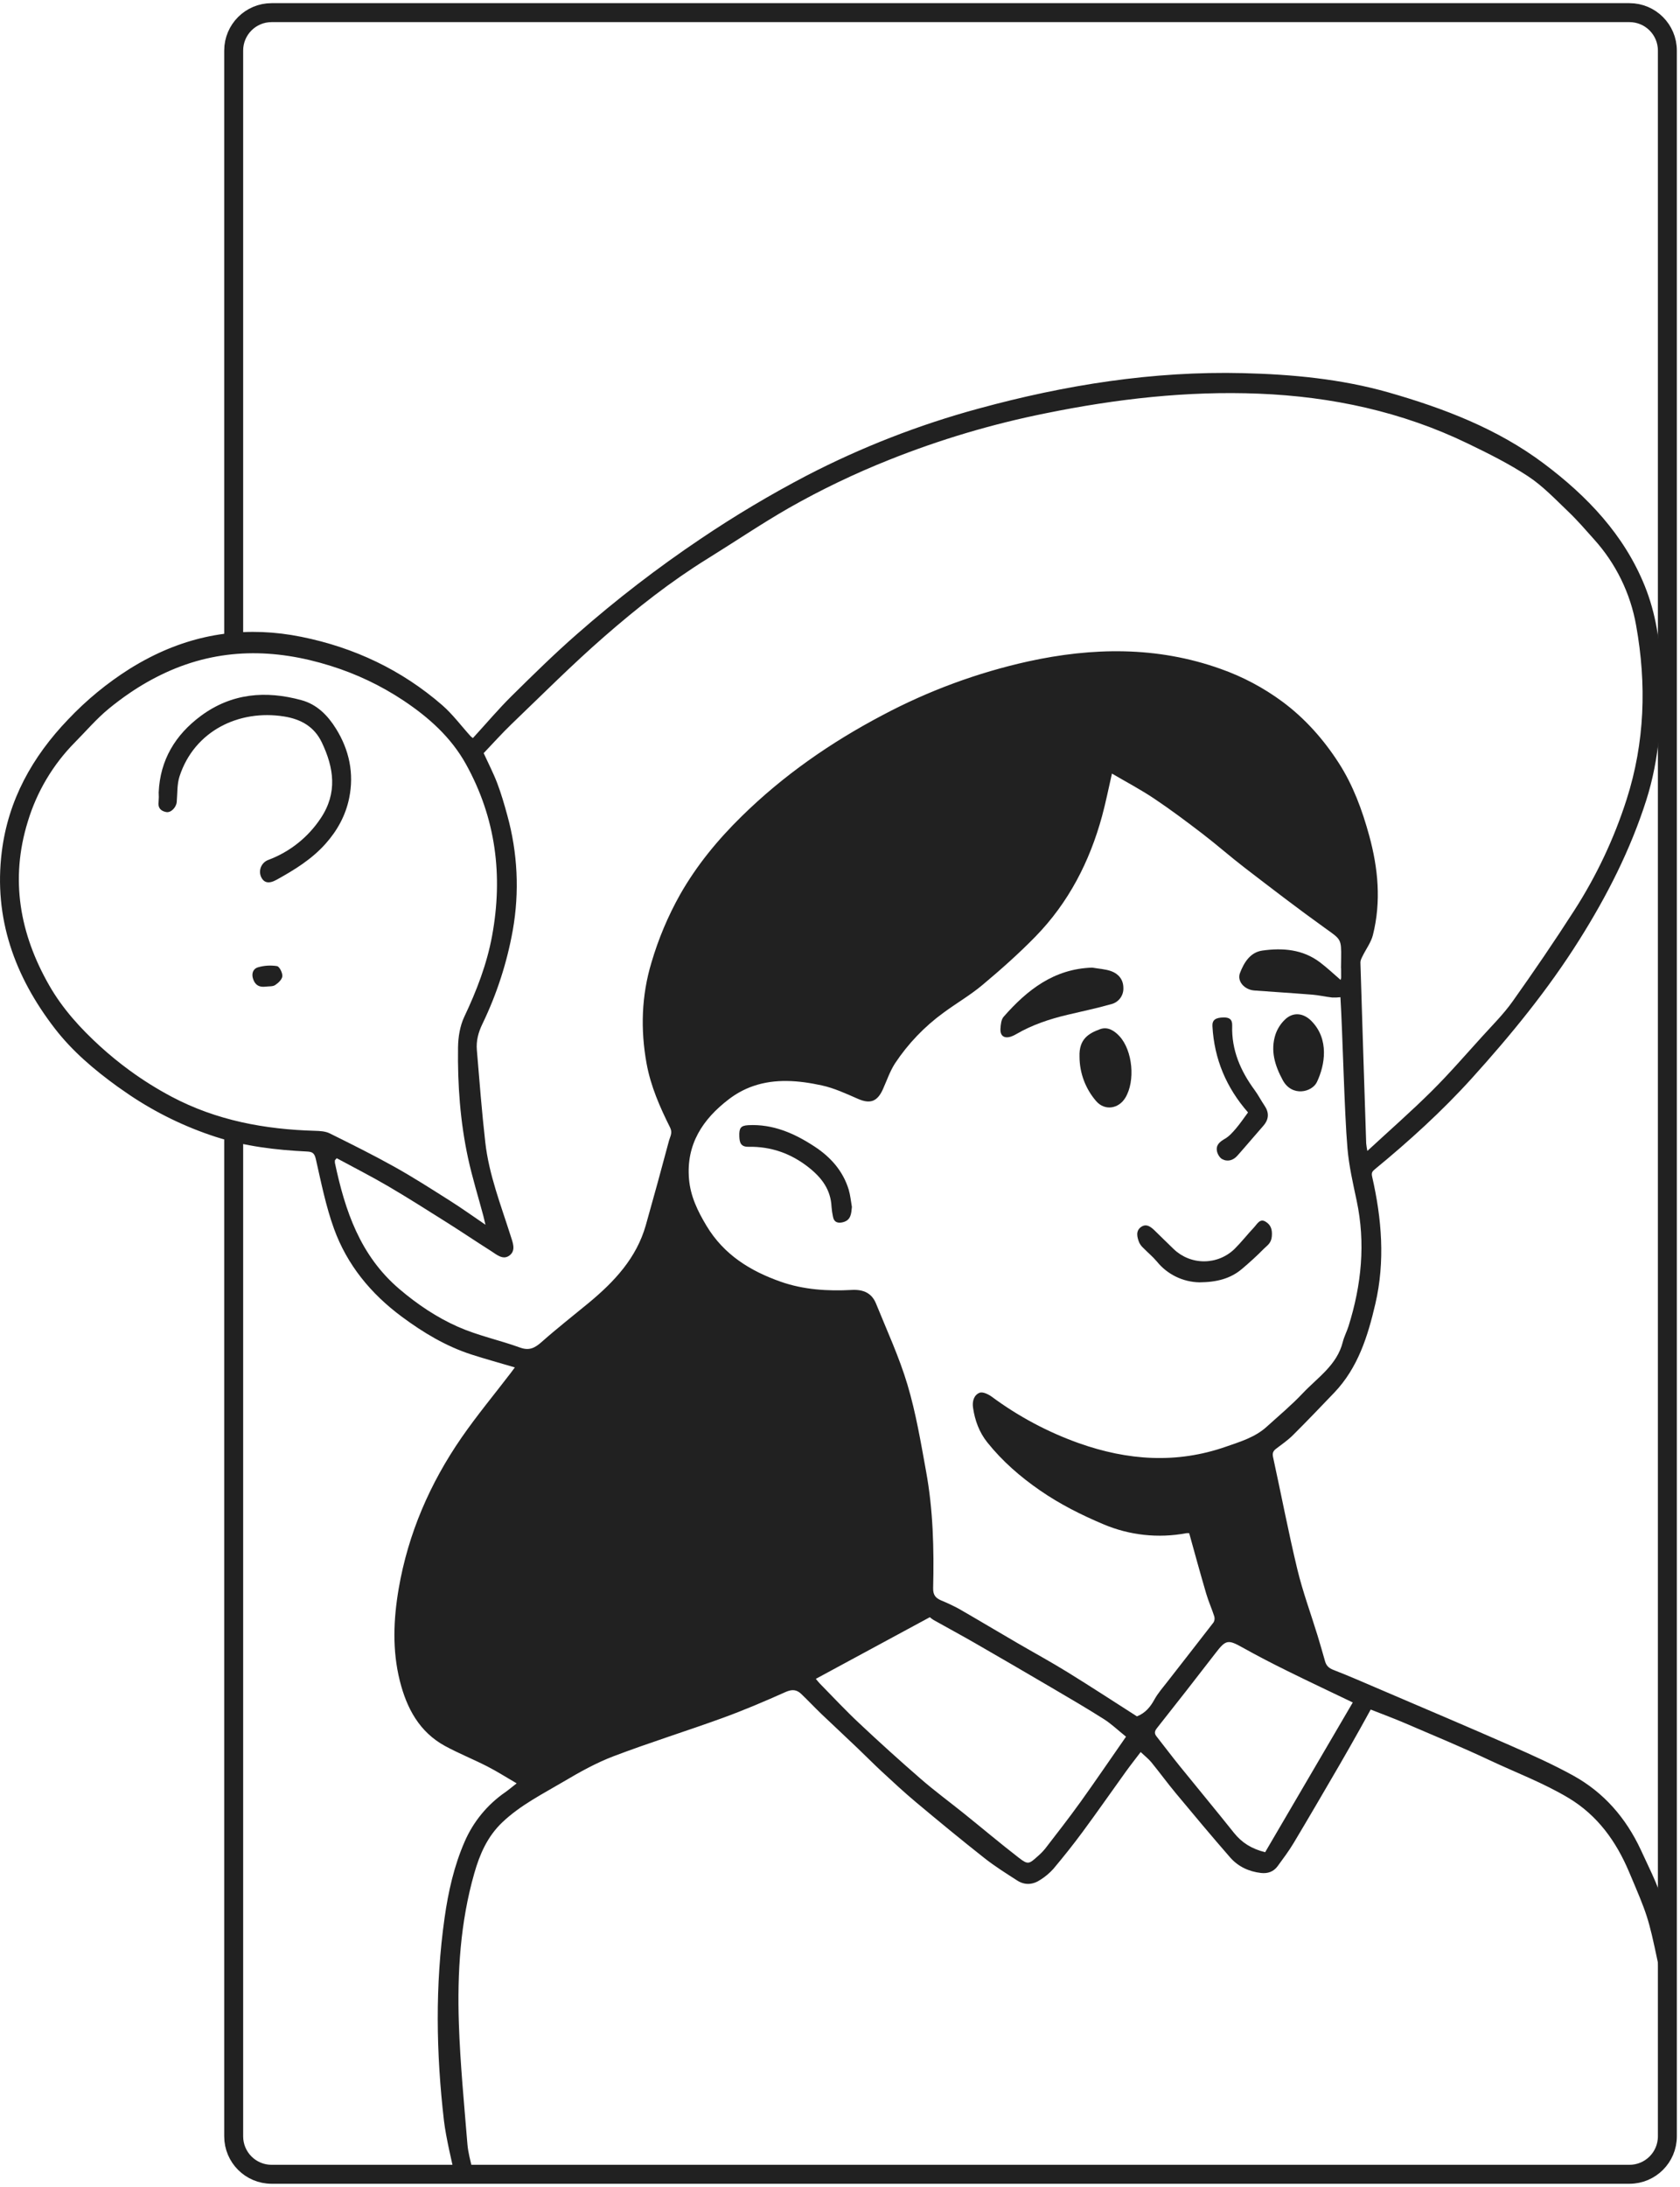
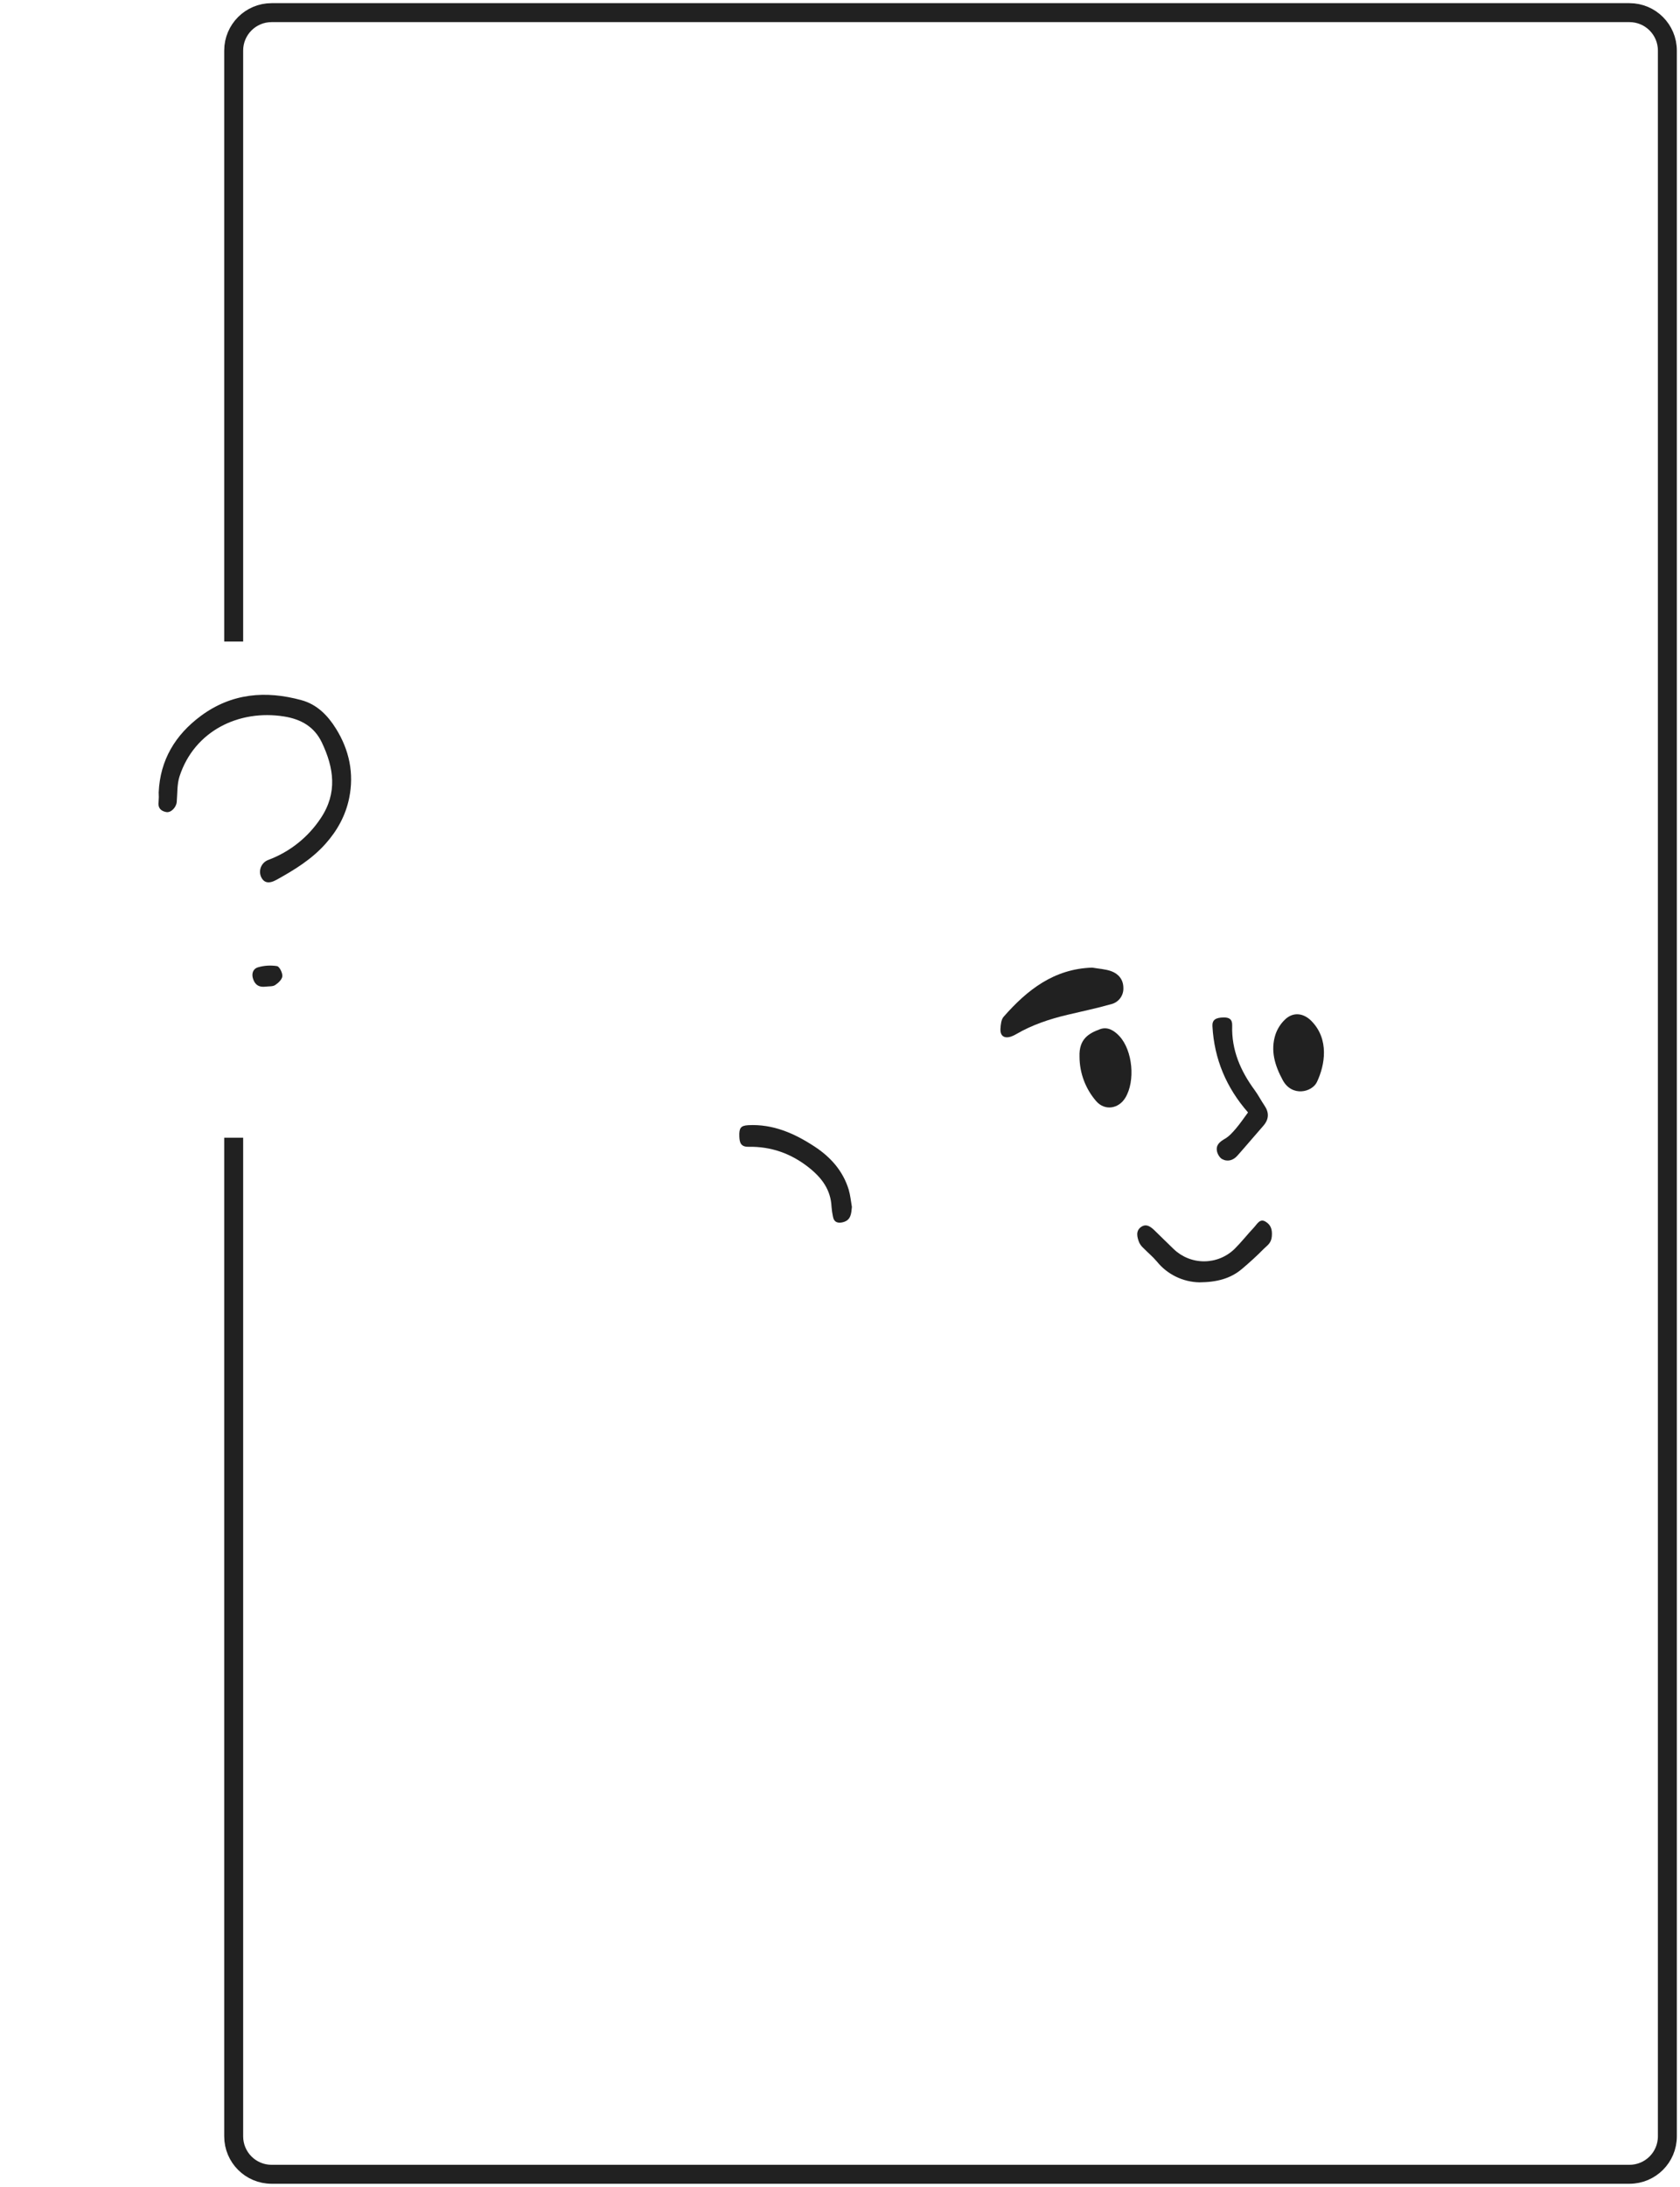
<svg xmlns="http://www.w3.org/2000/svg" fill="none" viewBox="0 0 266 346" height="346" width="266">
-   <path fill="#212121" d="M264.788 318.5C264.591 316.728 265.199 315.029 264.837 313.301C263.197 305.413 266.173 313.444 264.37 305.591C262.806 298.797 262.763 299.032 259.792 292.663C257.434 287.619 253.951 283.601 249.092 280.92C245.888 279.152 242.528 277.65 239.175 276.177C232.318 273.163 225.417 270.248 218.531 267.297C216.073 266.246 213.616 265.168 211.136 264.206C210.423 263.931 210.019 263.572 209.809 262.866C209.42 261.511 209.038 260.152 208.625 258.804C207.546 255.29 206.263 251.826 205.405 248.261C203.991 242.379 202.858 236.431 201.565 230.52C201.431 229.902 201.589 229.562 202.043 229.214C202.957 228.515 203.92 227.857 204.724 227.053C206.938 224.852 209.101 222.589 211.254 220.341C215.021 216.397 216.576 211.395 217.765 206.279C219.329 199.555 218.781 192.834 217.257 186.174C217.114 185.551 217.278 185.328 217.68 184.997C223.115 180.533 228.319 175.812 233.04 170.598C239.253 163.729 245.104 156.577 250.051 148.711C254.443 141.738 258.152 134.457 260.656 126.613C262.758 120.023 263.174 113.2 262.991 106.329C262.868 101.655 262.18 97.07 260.424 92.713C257.144 84.588 251.288 78.481 244.445 73.344C237.108 67.838 228.627 64.599 219.869 62.092C212.349 59.956 204.61 59.224 196.817 59.036C182.563 58.686 168.638 60.902 154.933 64.646C145.504 67.204 136.376 70.76 127.703 75.255C121.944 78.266 116.358 81.595 110.969 85.226C104.117 89.827 97.569 94.866 91.367 100.311C87.792 103.436 84.387 106.784 81.007 110.119C78.898 112.204 76.985 114.481 74.879 116.771C74.75 116.689 74.631 116.594 74.521 116.488C73.029 114.847 71.693 113.032 70.03 111.577C63.585 105.983 56.105 102.45 47.731 100.758C39.358 99.066 31.373 100.104 23.781 103.976C22.661 104.548 21.574 105.163 20.521 105.822C16.952 108.075 13.68 110.765 10.78 113.831C5.108 119.744 1.299 126.577 0.28 134.771C-1.021 145.285 2.331 154.492 8.671 162.711C11.448 166.312 14.905 169.24 18.611 171.919C19.238 172.365 19.873 172.806 20.515 173.24C24.721 176.065 29.3 178.291 34.121 179.857C38.826 181.372 43.708 181.948 48.627 182.187C49.521 182.229 49.804 182.49 50.017 183.426C50.855 187.113 51.599 190.859 52.883 194.399C54.956 200.12 58.712 204.685 63.618 208.321C67.034 210.852 70.609 212.997 74.646 214.303C76.891 215.029 79.168 215.643 81.516 216.343C81.324 216.605 81.114 216.897 80.895 217.183C78.281 220.602 75.522 223.919 73.076 227.451C68.078 234.685 64.63 242.616 63.131 251.321C62.294 256.194 62.09 261.092 63.306 265.933C64.385 270.241 66.384 274.014 70.455 276.235C72.633 277.42 74.954 278.342 77.157 279.471C78.688 280.253 80.14 281.186 81.805 282.15C81.018 282.764 80.518 283.192 79.981 283.567C77.155 285.522 74.933 288.228 73.567 291.38C71.889 295.228 70.978 299.284 70.395 303.409C68.875 314.123 69.054 324.838 70.296 335.552C70.593 338.124 71.684 342.655 71.751 342.985C71.992 344.188 75.057 344.325 74.841 343.378L74.8 343.206C74.492 341.889 74.117 340.57 74.007 339.233C73.491 332.867 72.863 326.51 72.653 320.119C72.39 312.114 72.877 304.13 75.1 296.367C75.955 293.373 77.164 290.563 79.552 288.297C82.43 285.572 85.92 283.833 89.251 281.864C91.798 280.353 94.427 278.891 97.184 277.846C102.875 275.686 108.699 273.882 114.419 271.802C117.799 270.574 121.121 269.159 124.401 267.69C125.415 267.243 126.144 267.315 126.859 268.002C127.96 269.052 129.001 270.163 130.098 271.215C131.977 273 133.896 274.786 135.769 276.572C137.058 277.797 138.302 279.067 139.607 280.275C141.376 281.909 143.141 283.554 144.989 285.099C148.564 288.094 152.178 291.067 155.847 293.96C157.498 295.264 159.297 296.389 161.073 297.532C162.29 298.311 163.582 298.188 164.752 297.393C165.505 296.917 166.189 296.34 166.785 295.679C168.381 293.775 169.936 291.833 171.41 289.835C173.72 286.71 175.943 283.511 178.218 280.355C178.964 279.317 179.757 278.315 180.606 277.197C181.276 277.835 181.848 278.27 182.288 278.806C183.6 280.413 184.824 282.092 186.149 283.686C188.995 287.105 191.848 290.523 194.775 293.873C196.033 295.313 197.72 296.105 199.65 296.329C200.74 296.454 201.661 296.125 202.298 295.244C203.173 294.047 204.071 292.855 204.831 291.585C207.289 287.483 209.69 283.351 212.099 279.219C213.216 277.311 214.29 275.382 215.376 273.458C215.935 272.469 216.473 271.471 217.025 270.473C218.904 271.215 220.678 271.866 222.412 272.61C226.918 274.543 231.453 276.42 235.888 278.505C240.048 280.46 244.36 282.076 248.339 284.453C252.984 287.237 255.904 291.373 257.926 296.139C260.83 302.987 260.97 303.232 262.5 310.5C264.205 318.605 262.077 310.855 263.59 319C263.673 319.512 262.822 319.986 263.184 320.357C263.295 320.48 263.435 320.575 263.59 320.634C263.745 320.692 263.912 320.714 264.077 320.696C264.341 320.651 264.587 320.533 264.788 320.357C265.044 320.145 264.706 320.306 264.837 320C264.968 319.694 264.812 318.831 264.788 318.5ZM52.2 179.314C51.529 178.979 50.656 178.932 49.871 178.91C41.929 178.687 34.264 177.269 27.181 173.519C24.864 172.292 22.639 170.9 20.521 169.354C18.889 168.162 17.323 166.883 15.83 165.522C12.702 162.669 9.896 159.573 7.798 155.912C3.122 147.751 1.573 139.12 4.402 129.983C5.827 125.265 8.384 120.965 11.851 117.459C13.624 115.673 15.275 113.726 17.212 112.135C18.283 111.255 19.389 110.427 20.528 109.651C22.332 108.419 24.236 107.338 26.218 106.421C34.789 102.474 43.5 102.579 52.329 105.342C56.417 106.612 60.303 108.458 63.869 110.825C67.863 113.485 71.402 116.628 73.777 120.901C78.518 129.448 79.664 138.535 77.915 148.059C77.088 152.548 75.464 156.747 73.513 160.868C72.825 162.321 72.544 164.084 72.522 165.711C72.441 171.593 72.863 177.457 74.106 183.218C74.776 186.301 75.716 189.325 76.53 192.37C76.63 192.749 76.713 193.131 76.865 193.772C74.829 192.39 73.067 191.12 71.219 189.957C68.332 188.131 65.455 186.281 62.474 184.618C59.117 182.745 55.658 181.026 52.2 179.314ZM102.379 168.283C103.029 171.854 104.481 175.16 106.092 178.377C106.526 179.243 106.106 179.798 105.931 180.448C104.74 184.921 103.514 189.386 102.254 193.841C100.779 199.042 97.272 202.77 93.234 206.118C90.741 208.176 88.19 210.165 85.772 212.308C84.704 213.256 83.815 213.739 82.332 213.201C79.092 212.026 75.665 211.312 72.531 209.926C69.155 208.433 66.078 206.37 63.212 203.926C57.016 198.642 54.63 191.549 53.031 183.993C53.016 183.85 53.016 183.707 53.031 183.564L53.312 183.245C56.042 184.72 58.813 186.127 61.489 187.694C64.657 189.549 67.745 191.522 70.859 193.479C73.152 194.924 75.395 196.444 77.687 197.888C78.605 198.466 79.646 199.45 80.707 198.604C81.724 197.801 81.17 196.54 80.835 195.479C79.298 190.631 77.423 185.863 76.842 180.772C76.288 175.903 75.911 171.015 75.502 166.133C75.381 164.682 75.725 163.345 76.396 161.97C78.658 157.284 80.271 152.311 81.188 147.189C82.263 141.131 81.966 134.909 80.317 128.981C79.854 127.273 79.358 125.568 78.73 123.916C78.116 122.302 77.312 120.758 76.581 119.157C78.035 117.635 79.465 116.032 81.014 114.541C85.871 109.887 90.621 105.117 95.694 100.702C100.833 96.215 106.217 91.981 112.051 88.374C116.336 85.719 120.523 82.885 124.899 80.374C130.004 77.473 135.305 74.93 140.762 72.762C148.803 69.548 157.122 67.076 165.615 65.378C176.727 63.117 187.956 61.826 199.324 62.284C210.863 62.751 221.96 65.126 232.389 70.166C235.663 71.746 238.947 73.378 241.972 75.373C244.295 76.907 246.266 78.994 248.301 80.934C249.747 82.313 251.058 83.836 252.39 85.329C255.846 89.153 258.155 93.871 259.052 98.945C260.73 108.249 260.435 117.472 257.544 126.492C255.559 132.688 252.768 138.596 249.244 144.066C246.116 148.934 242.848 153.72 239.494 158.439C238.084 160.426 236.326 162.171 234.682 163.986C232.039 166.888 229.46 169.877 226.672 172.642C223.444 175.843 220.017 178.845 216.498 182.095C216.415 181.699 216.353 181.298 216.312 180.894C215.997 171.35 215.692 161.804 215.399 152.258C215.399 151.93 215.589 151.577 215.743 151.265C216.288 150.149 217.083 149.104 217.378 147.93C218.707 142.642 218.211 137.378 216.784 132.182C215.68 128.164 214.253 124.262 211.98 120.731C209.567 116.976 206.618 113.662 203.044 111.012C200.053 108.803 196.749 107.052 193.24 105.818C183.173 102.229 172.961 102.418 162.773 104.65C154.755 106.43 147.015 109.283 139.761 113.133C131.544 117.456 124.01 122.686 117.419 129.164C113.661 132.847 110.308 136.901 107.665 141.555C105.759 144.95 104.244 148.55 103.147 152.285C101.561 157.537 101.398 162.905 102.379 168.289V168.283ZM170.986 285.221C169.212 287.69 167.335 290.083 165.478 292.494C165.099 292.951 164.68 293.374 164.225 293.757C162.94 294.918 162.735 295.023 161.356 293.958C158.401 291.675 155.548 289.27 152.63 286.922C150.344 285.085 147.978 283.351 145.764 281.424C142.487 278.579 139.263 275.666 136.09 272.686C133.925 270.661 131.892 268.489 129.814 266.368C129.591 266.145 129.388 265.868 129.173 265.616L147.225 255.862C147.409 256.03 147.61 256.18 147.824 256.308C149.991 257.527 152.183 258.703 154.339 259.942C158.42 262.29 162.491 264.657 166.553 267.043C169.301 268.656 172.06 270.261 174.752 271.969C175.954 272.732 177.002 273.737 178.287 274.766C175.773 278.371 173.423 281.831 170.986 285.228V285.221ZM180.007 271.547C176.352 269.214 172.69 266.819 168.966 264.525C166.374 262.926 163.696 261.473 161.064 259.938C157.985 258.152 154.926 256.315 151.837 254.54C150.923 254.047 149.983 253.604 149.022 253.212C148.148 252.828 147.721 252.375 147.748 251.239C147.896 245.069 147.748 238.893 146.631 232.803C145.798 228.205 145.02 223.565 143.689 219.1C142.382 214.716 140.438 210.52 138.713 206.267C138.043 204.596 136.723 203.986 134.873 204.087C131.075 204.294 127.245 204.058 123.628 202.79C118.809 201.1 114.622 198.524 111.87 193.95C110.462 191.613 109.323 189.263 109.093 186.535C108.628 181.057 111.257 177.071 115.404 173.91C115.931 173.507 116.486 173.142 117.064 172.816C117.781 172.412 118.534 172.076 119.314 171.812C122.75 170.64 126.425 170.919 130.118 171.727C132.089 172.153 133.979 173.04 135.844 173.852C137.755 174.687 138.899 174.312 139.786 172.35C140.409 170.968 140.903 169.49 141.714 168.236C143.773 165.131 146.37 162.419 149.384 160.227C151.417 158.729 153.628 157.452 155.554 155.836C158.459 153.405 161.301 150.888 163.941 148.184C169.192 142.812 172.534 136.318 174.496 129.106C175.079 126.965 175.51 124.785 176.059 122.389C178.294 123.702 180.593 124.91 182.737 126.345C185.356 128.095 187.876 129.988 190.383 131.903C192.679 133.664 194.851 135.586 197.15 137.347C201.33 140.555 205.51 143.769 209.793 146.834C212.336 148.653 212.385 148.526 212.345 151.62C212.3 154.852 212.345 151.443 212.345 154.675C212.332 154.799 212.305 154.92 212.264 155.037C211.167 154.095 210.133 153.113 209.002 152.258C206.268 150.187 203.079 149.939 199.858 150.396C197.95 150.667 196.953 152.305 196.328 153.95C195.832 155.249 197.045 156.593 198.591 156.707C199.713 156.79 200.835 156.87 201.958 156.946C203.915 157.082 205.87 157.216 207.823 157.374C208.301 157.414 208.777 157.488 209.252 157.566C209.804 157.658 210.356 157.758 210.912 157.818C211.353 157.839 211.795 157.823 212.233 157.769C212.586 163.446 212.849 175.906 213.35 181.707C213.591 184.468 214.217 187.207 214.798 189.928C216.239 196.685 215.568 203.29 213.52 209.812C213.254 210.66 212.823 211.459 212.608 212.317C211.701 215.973 208.62 217.939 206.261 220.439C204.489 222.319 202.485 223.982 200.568 225.725C198.725 227.402 196.384 228.091 194.107 228.886C186.287 231.618 178.559 231.067 170.836 228.337C165.897 226.578 161.246 224.1 157.033 220.982C156.497 220.589 155.599 220.158 155.105 220.352C154.212 220.707 153.914 221.692 154.064 222.71C154.357 224.736 155.049 226.611 156.327 228.21C158.707 231.183 161.537 233.643 164.685 235.817C167.833 237.991 171.207 239.681 174.692 241.152C178.832 242.912 183.401 243.406 187.822 242.574C187.978 242.558 188.134 242.558 188.289 242.574C189.183 245.806 190.059 248.984 190.986 252.147C191.341 253.353 191.866 254.509 192.255 255.719C192.304 255.878 192.32 256.046 192.302 256.211C192.283 256.377 192.231 256.536 192.148 256.681C189.73 259.826 187.273 262.931 184.837 266.072C184.131 266.98 183.358 267.857 182.802 268.853C182.15 270.054 181.341 271.04 180.007 271.554V271.547ZM200.316 293.045C198.151 292.507 196.612 291.525 195.376 289.98C192.53 286.409 189.612 282.907 186.743 279.36C185.51 277.835 184.333 276.266 183.119 274.726C182.733 274.237 182.809 273.88 183.204 273.386C186.314 269.461 189.396 265.517 192.449 261.556C194.082 259.424 194.422 259.362 196.743 260.663C199.065 261.964 201.449 263.19 203.841 264.371C207.255 266.058 210.705 267.679 214.19 269.353L200.316 293.045Z" />
  <path fill="#212121" d="M177.867 156.301C177.894 156.886 177.716 157.463 177.364 157.933C177.013 158.402 176.509 158.735 175.939 158.874C173.66 159.522 171.334 160.004 169.026 160.553C166.196 161.223 163.454 162.133 160.923 163.602C160.668 163.754 160.399 163.883 160.121 163.986C159.017 164.365 158.334 163.91 158.407 162.747C158.447 162.104 158.521 161.305 158.91 160.863C162.634 156.622 166.884 153.274 172.943 153.091C173.957 153.272 175.021 153.314 175.975 153.664C177.118 154.091 177.867 155.002 177.867 156.301Z" />
  <path fill="#212121" d="M201.373 195.61C201.274 196.726 200.617 197.057 200.077 197.604C198.982 198.72 197.825 199.762 196.636 200.769C194.82 202.302 192.65 202.86 189.916 202.883C188.619 202.859 187.343 202.552 186.178 201.983C185.013 201.415 183.986 200.598 183.171 199.59C182.53 198.825 181.743 198.182 181.044 197.463C180.765 197.218 180.538 196.921 180.374 196.588C180.036 195.735 179.788 194.758 180.655 194.133C181.522 193.508 182.262 194.133 182.889 194.753C183.881 195.704 184.846 196.684 185.843 197.63C187.142 198.876 188.875 199.568 190.675 199.559C192.476 199.55 194.202 198.84 195.488 197.581C196.565 196.514 197.499 195.309 198.544 194.202C199.045 193.668 199.496 192.699 200.419 193.309C201.174 193.782 201.471 194.456 201.373 195.61Z" />
  <path fill="#212121" d="M178.173 173.69C177.098 175.447 174.915 175.773 173.566 174.221C171.868 172.267 170.93 169.769 170.923 167.181C170.82 164.377 172.391 163.489 174.169 162.833C175.373 162.386 176.428 163.056 177.243 163.935C179.35 166.212 179.788 171.043 178.173 173.69Z" />
  <path fill="#212121" d="M200.003 178.144C198.627 179.706 197.295 181.298 195.915 182.849C195.258 183.586 194.373 183.858 193.497 183.381C193.102 183.157 192.769 182.579 192.682 182.113C192.501 181.128 193.149 180.626 193.969 180.155C194.639 179.764 195.204 179.117 195.722 178.508C196.393 177.718 196.974 176.851 197.604 176.003C194.159 172.072 192.257 167.554 191.969 162.371C191.913 161.383 192.447 160.992 193.745 160.974C194.623 160.961 195.13 161.255 195.097 162.273C194.974 166.121 196.415 169.434 198.656 172.474C199.226 173.249 199.666 174.117 200.206 174.912C200.986 176.057 200.919 177.106 200.003 178.144Z" />
  <path fill="#212121" d="M134.884 190.955C134.783 192.013 134.739 193.044 133.474 193.37C132.701 193.569 132.053 193.415 131.883 192.477C131.776 191.971 131.701 191.458 131.66 190.942C131.537 188.243 130.134 186.359 128.07 184.723C125.234 182.477 122.069 181.375 118.492 181.437C117.256 181.457 117.095 180.72 117.06 179.805C117.006 178.466 117.283 178.093 118.456 178.02C122.388 177.81 125.786 179.31 128.974 181.401C131.521 183.071 133.474 185.256 134.381 188.225C134.636 189.116 134.73 190.049 134.884 190.955Z" />
  <path fill="#212121" d="M208.511 171.194C207.744 172.81 204.567 173.587 203.108 170.904C201.853 168.596 201.12 166.216 201.953 163.658C202.245 162.805 202.729 162.03 203.368 161.393C204.663 160.069 206.339 160.214 207.646 161.54C210.486 164.422 209.797 168.495 208.511 171.194Z" />
  <path fill="#212121" d="M55.285 126.272C54.727 128.991 53.44 131.368 51.552 133.486C49.351 135.957 46.623 137.622 43.797 139.189C42.528 139.895 41.726 139.671 41.299 138.645C41.205 138.396 41.162 138.132 41.171 137.866C41.18 137.601 41.242 137.34 41.352 137.098C41.463 136.857 41.621 136.64 41.816 136.46C42.011 136.28 42.24 136.14 42.49 136.049C45.878 134.782 48.778 132.477 50.776 129.464C53.473 125.446 52.863 121.457 50.949 117.452C49.769 114.997 47.705 113.794 44.983 113.356C37.852 112.216 30.778 115.629 28.43 122.821C28.015 124.089 28.106 125.524 27.983 126.883C27.91 127.736 27.07 128.618 26.323 128.479C25.448 128.316 24.963 127.81 25.113 126.819C25.154 126.338 25.159 125.854 25.126 125.372C25.349 120.238 27.751 116.267 31.811 113.258C36.668 109.671 42.063 109.225 47.725 110.774C50.196 111.443 51.9 113.202 53.196 115.281C55.296 118.649 56.087 122.359 55.285 126.272Z" />
  <path fill="#212121" d="M44.704 154.452C44.664 154.959 44.058 155.531 43.56 155.854C43.169 156.109 42.559 156.031 42.048 156.1C41.058 156.22 40.41 155.877 40.075 154.89C39.776 154.017 40.099 153.263 40.817 153.051C41.805 152.759 42.846 152.691 43.864 152.854C44.246 152.921 44.746 153.919 44.704 154.452Z" />
  <path stroke-width="3" stroke="#212121" d="M37 101.5L37 8C37 4.686 39.686 2 43 2L258 2C261.314 2 264 4.686 264 8L264 338C264 341.314 261.314 344 258 344L43 344C39.686 344 37 341.314 37 338L37 180" />
</svg>